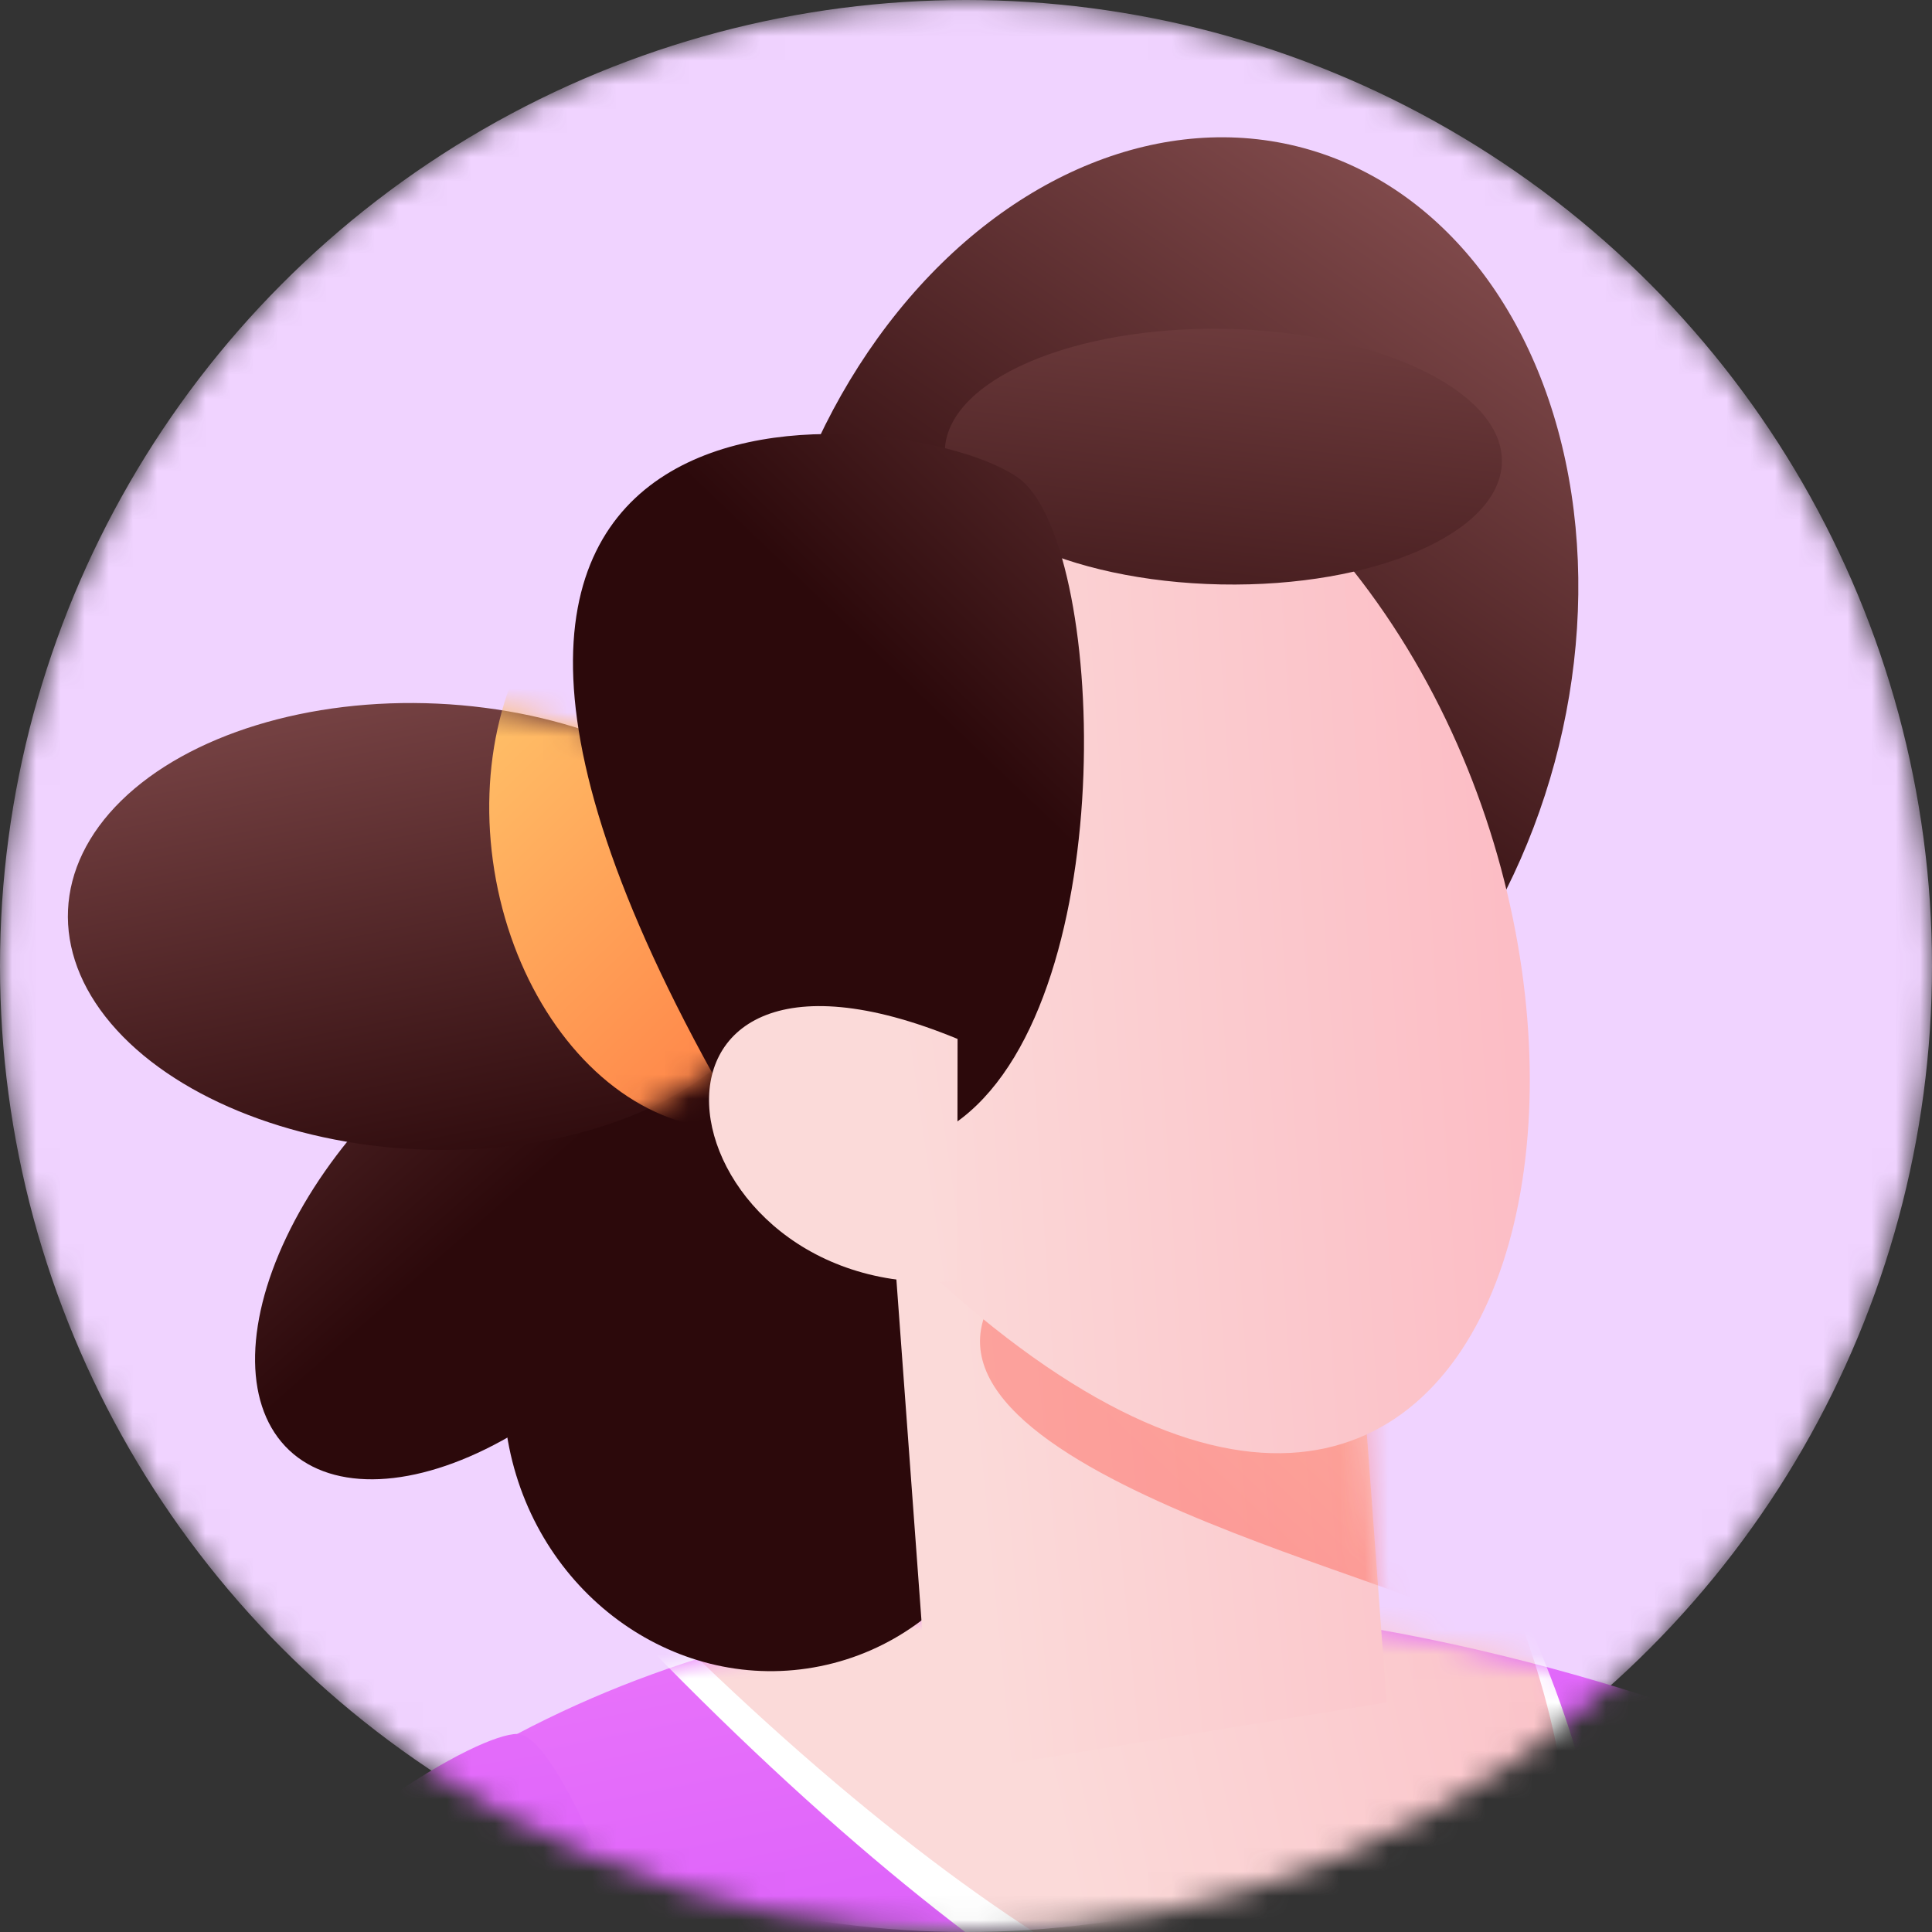
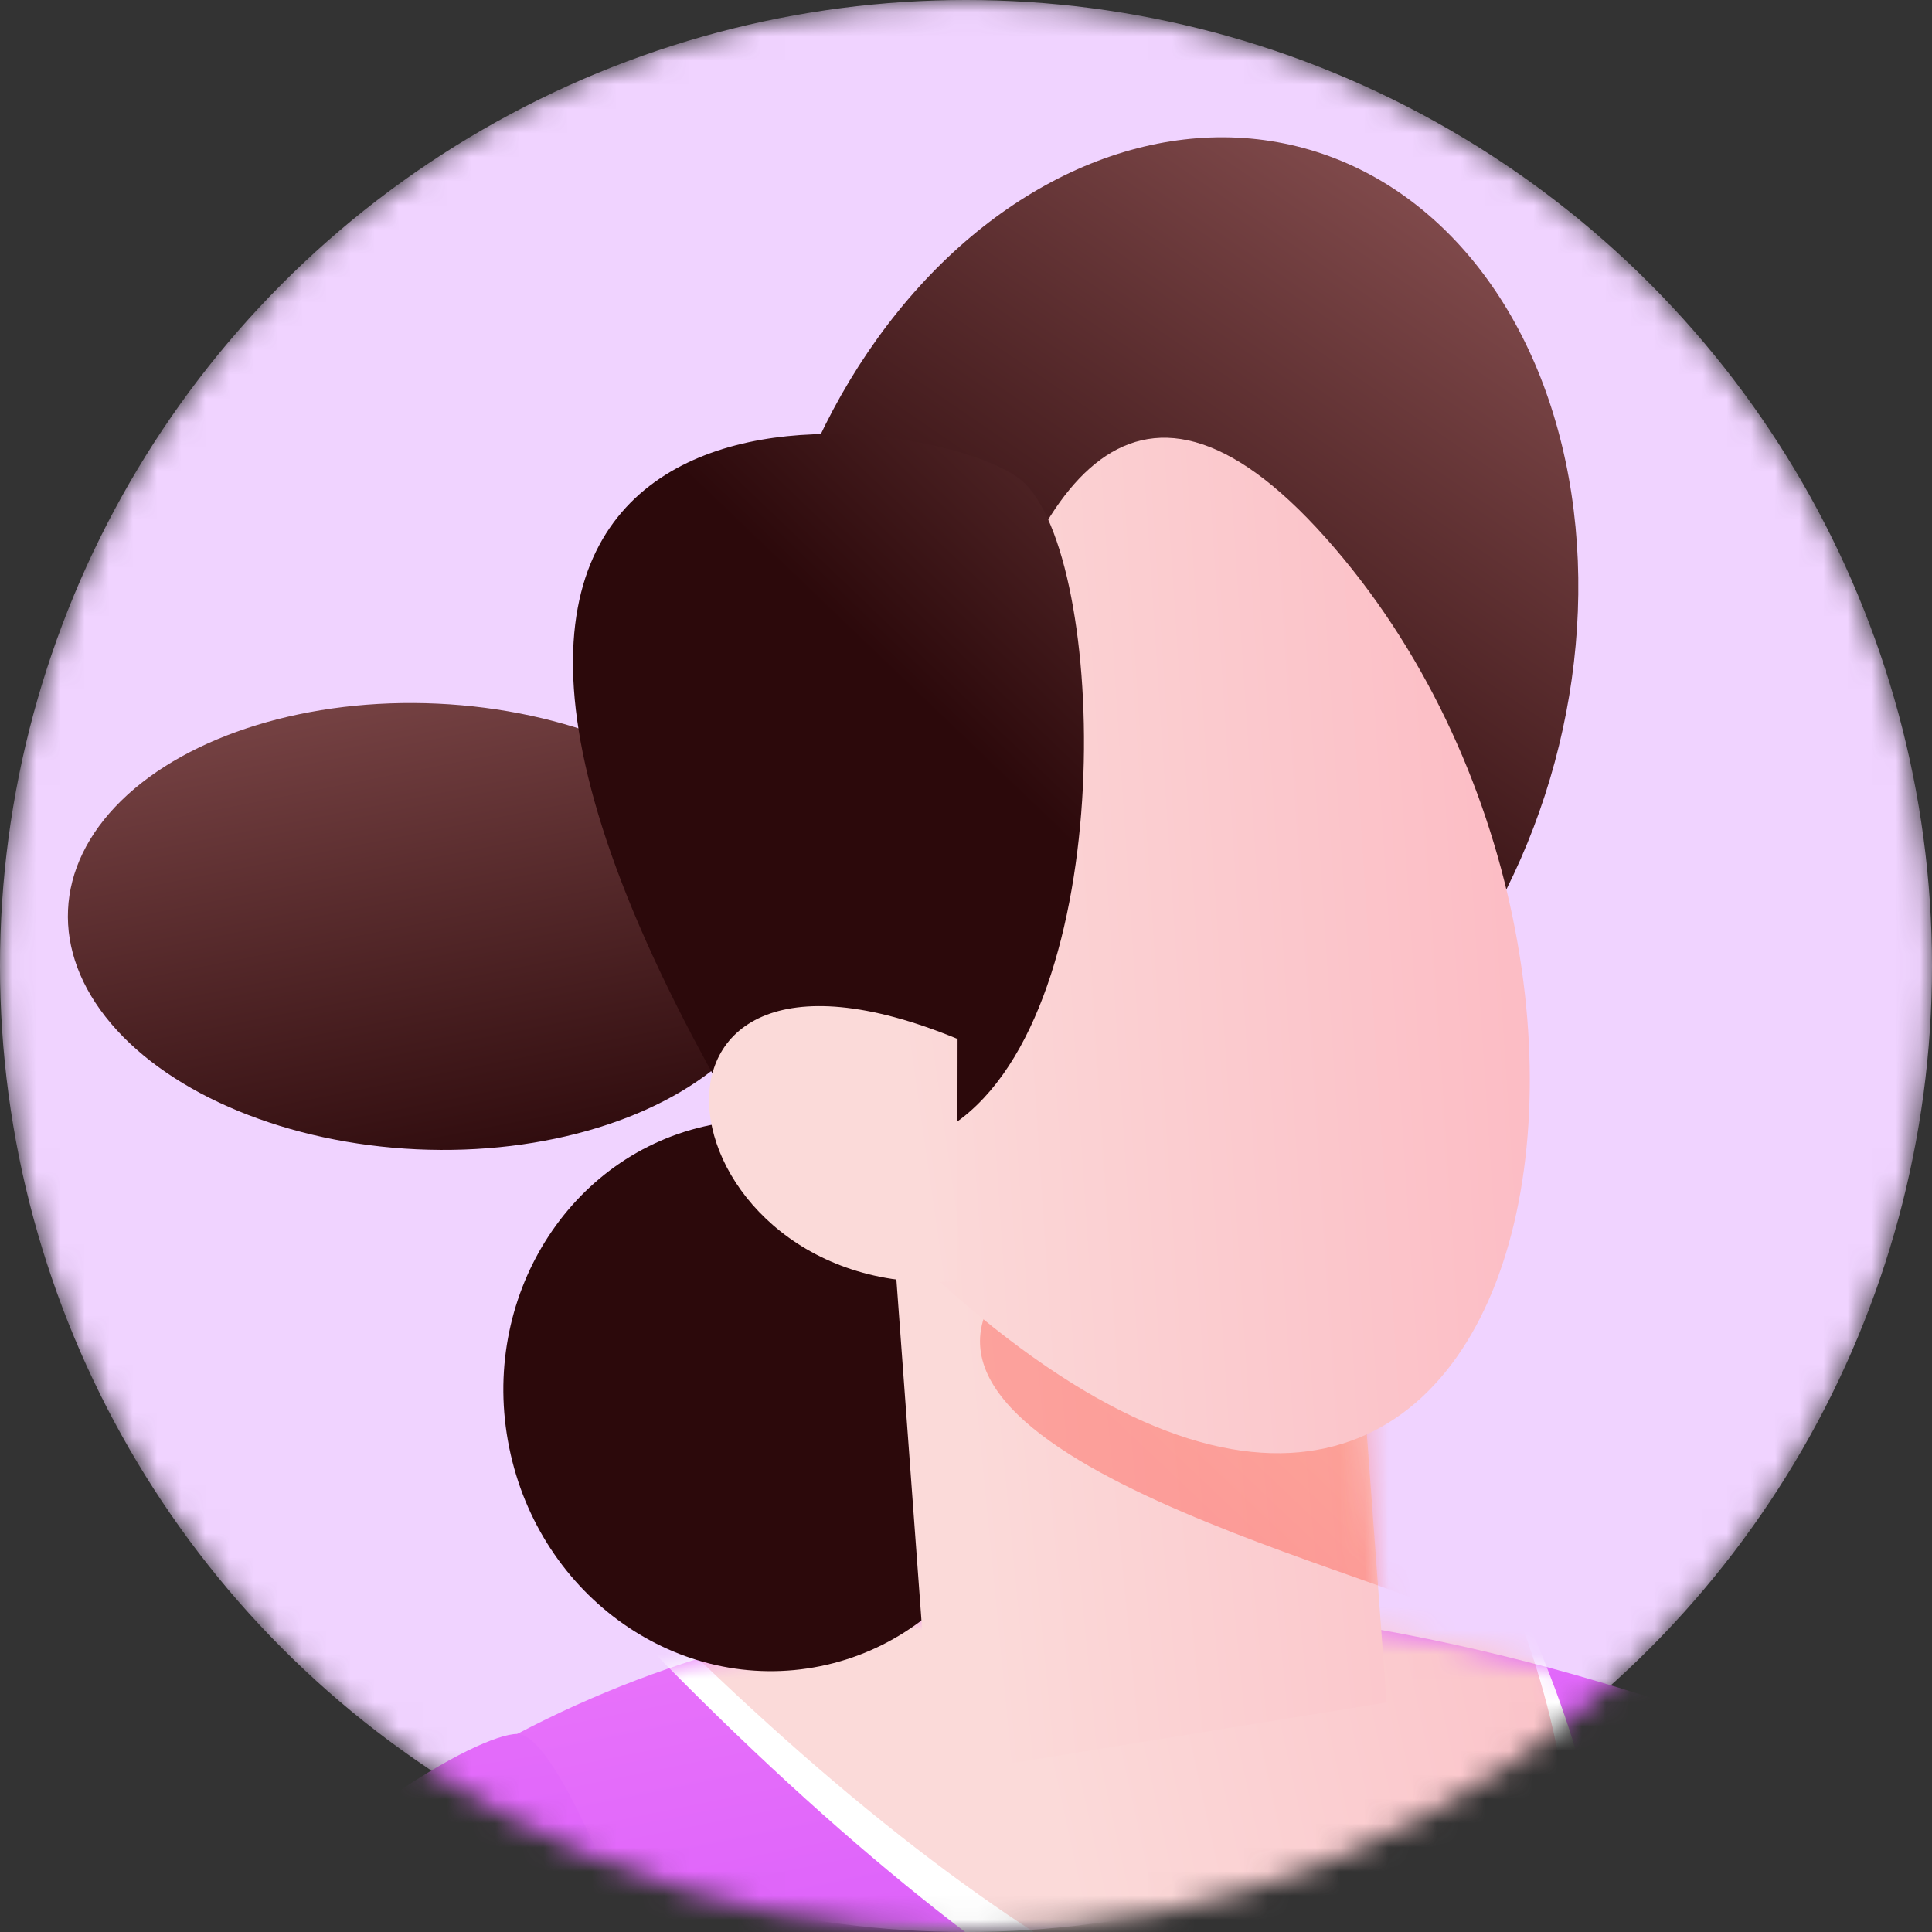
<svg xmlns="http://www.w3.org/2000/svg" width="80" height="80" viewBox="0 0 80 80" fill="none">
  <rect x="0" y="0" width="80" height="80" fill="#333333" stroke="none" />
  <mask id="mask0_200_3746" style="mask-type:alpha" maskUnits="userSpaceOnUse" x="0" y="0" width="80" height="80">
    <circle cx="40" cy="40" r="40" fill="#F0D3FF" />
  </mask>
  <g mask="url(#mask0_200_3746)">
    <circle cx="40" cy="40" r="40" fill="#F0D3FF" />
    <mask id="mask1_200_3746" style="mask-type:luminance" maskUnits="userSpaceOnUse" x="0" y="-3" width="83" height="84">
      <rect y="-2.339" width="82.467" height="82.467" fill="white" />
    </mask>
    <g mask="url(#mask1_200_3746)">
-       <path d="M70.581 71.799C68.894 75.173 84.115 106.101 85.24 108.632L93.112 133.655L134.725 147.151L142.035 137.327C142.035 137.327 87.749 68.891 70.581 71.799Z" fill="url(#paint0_linear_200_3746)" />
      <path d="M19.267 167.845C19.73 170.122 62.772 169.908 88.997 166.697C110.473 162.209 73.859 130.382 84.415 118.749C101.904 99.476 79.326 74.708 79.326 74.708C79.326 74.708 47.564 58.022 21.415 71.799C21.415 71.799 30.569 131.017 19.267 167.845Z" fill="url(#paint1_linear_200_3746)" />
      <mask id="mask2_200_3746" style="mask-type:luminance" maskUnits="userSpaceOnUse" x="19" y="66" width="77" height="104">
        <path fill-rule="evenodd" clip-rule="evenodd" d="M19.267 167.845C19.73 170.122 62.772 169.908 88.997 166.697C110.473 162.209 73.859 130.382 84.415 118.749C101.904 99.476 79.326 74.708 79.326 74.708C79.326 74.708 47.564 58.022 21.415 71.799C21.415 71.799 30.569 131.017 19.267 167.845Z" fill="white" />
      </mask>
      <g mask="url(#mask2_200_3746)">
        <path d="M25.263 66.543C58.07 101.17 75.066 90.811 62.114 64.706C49.162 38.602 26.715 59.127 26.715 59.127" fill="white" />
        <path d="M23.726 63.45C56.533 98.078 73.529 87.718 60.577 61.613C47.625 35.509 25.178 56.034 25.178 56.034" fill="url(#paint2_linear_200_3746)" />
      </g>
      <path d="M-22.447 133.374C-6.983 140.122 16.917 136.186 16.917 136.186C16.917 136.186 32.176 107.554 32.457 99.119C32.457 99.119 24.509 71.799 21.416 71.799C18.323 71.799 -5.35 85.99 -22.447 133.374Z" fill="url(#paint3_linear_200_3746)" />
-       <ellipse cx="20.661" cy="50.842" rx="12.659" ry="7.084" transform="rotate(-46.673 20.661 50.842)" fill="url(#paint4_linear_200_3746)" />
      <ellipse cx="48.272" cy="27.218" rx="21.846" ry="16.681" transform="rotate(-74.854 48.272 27.218)" fill="url(#paint5_linear_200_3746)" />
      <ellipse cx="17.684" cy="38.363" rx="9.237" ry="14.883" transform="rotate(-87.347 17.684 38.363)" fill="url(#paint6_linear_200_3746)" />
      <mask id="mask3_200_3746" style="mask-type:luminance" maskUnits="userSpaceOnUse" x="2" y="29" width="31" height="19">
-         <ellipse cx="17.684" cy="38.363" rx="9.237" ry="14.883" transform="rotate(-87.347 17.684 38.363)" fill="white" />
-       </mask>
+         </mask>
      <g mask="url(#mask3_200_3746)">
-         <ellipse cx="29.299" cy="34.62" rx="8.944" ry="12.189" transform="rotate(-9.179 29.299 34.62)" fill="url(#paint7_linear_200_3746)" />
-       </g>
+         </g>
      <ellipse cx="31.695" cy="57.789" rx="10.826" ry="11.432" transform="rotate(-11.46 31.695 57.789)" fill="url(#paint8_linear_200_3746)" />
      <path d="M36.895 49.957L38.629 73.536L57.415 70.495L55.607 45.899L36.895 49.957Z" fill="url(#paint9_linear_200_3746)" />
      <mask id="mask4_200_3746" style="mask-type:luminance" maskUnits="userSpaceOnUse" x="36" y="45" width="22" height="29">
        <path fill-rule="evenodd" clip-rule="evenodd" d="M36.895 49.957L38.629 73.536L57.415 70.495L55.607 45.899L36.895 49.957Z" fill="white" />
      </mask>
      <g mask="url(#mask4_200_3746)">
        <path opacity="0.34" d="M41.265 53.528C36.273 60.885 60.167 65.727 61.214 67.52C62.262 69.314 55.155 52.695 55.155 52.695" fill="url(#paint10_linear_200_3746)" />
      </g>
      <path d="M37.657 51.91C63.189 76.369 71.143 40.51 54.894 22.27C38.645 4.03 37.657 51.91 37.657 51.91Z" fill="url(#paint11_linear_200_3746)" />
-       <ellipse cx="50.656" cy="18.909" rx="5.292" ry="11.536" transform="rotate(-88.875 50.656 18.909)" fill="url(#paint12_linear_200_3746)" />
      <path d="M35.082 47.558C36.773 47.809 38.492 47.352 39.835 46.294C46.501 41.118 45.799 22.386 42.159 19.783C37.812 16.674 11.304 13.614 30.804 46.729L35.082 47.558Z" fill="url(#paint13_linear_200_3746)" />
      <path d="M39.651 43.02C24.581 36.802 27.35 53.984 39.638 53.051L39.651 43.02Z" fill="url(#paint14_linear_200_3746)" />
    </g>
  </g>
  <defs>
    <linearGradient id="paint0_linear_200_3746" x1="28.768" y1="36.768" x2="46.853" y2="181.628" gradientUnits="userSpaceOnUse">
      <stop stop-color="#FF95F8" />
      <stop offset="0.885" stop-color="#9C00FF" />
    </linearGradient>
    <linearGradient id="paint1_linear_200_3746" x1="-9.81" y1="45.246" x2="19.045" y2="187.236" gradientUnits="userSpaceOnUse">
      <stop stop-color="#FF95F8" />
      <stop offset="0.885" stop-color="#9C00FF" />
    </linearGradient>
    <linearGradient id="paint2_linear_200_3746" x1="84.589" y1="35.495" x2="31.06" y2="47.147" gradientUnits="userSpaceOnUse">
      <stop offset="0.102" stop-color="#FCADBA" />
      <stop offset="0.885" stop-color="#FBDAD9" />
    </linearGradient>
    <linearGradient id="paint3_linear_200_3746" x1="-64.395" y1="49.284" x2="-41.338" y2="193.284" gradientUnits="userSpaceOnUse">
      <stop stop-color="#FF95F8" />
      <stop offset="0.885" stop-color="#9C00FF" />
    </linearGradient>
    <linearGradient id="paint4_linear_200_3746" x1="-2.39" y1="14.36" x2="-5.951" y2="52.184" gradientUnits="userSpaceOnUse">
      <stop offset="0.102" stop-color="#915758" />
      <stop offset="0.885" stop-color="#2C090B" />
    </linearGradient>
    <linearGradient id="paint5_linear_200_3746" x1="85.288" y1="17.275" x2="44.521" y2="3.048" gradientUnits="userSpaceOnUse">
      <stop offset="0.102" stop-color="#915758" />
      <stop offset="0.885" stop-color="#2C090B" />
    </linearGradient>
    <linearGradient id="paint6_linear_200_3746" x1="30.255" y1="-0.135" x2="-5.374" y2="8.639" gradientUnits="userSpaceOnUse">
      <stop offset="0.102" stop-color="#915758" />
      <stop offset="0.885" stop-color="#2C090B" />
    </linearGradient>
    <linearGradient id="paint7_linear_200_3746" x1="6.857" y1="22.135" x2="29.638" y2="54.491" gradientUnits="userSpaceOnUse">
      <stop stop-color="#FFE679" />
      <stop offset="0.034" stop-color="#FFE67B" />
      <stop offset="0.961" stop-color="#FF6E3D" />
    </linearGradient>
    <linearGradient id="paint8_linear_200_3746" x1="-0.404" y1="20.231" x2="13.119" y2="56.521" gradientUnits="userSpaceOnUse">
      <stop offset="0.102" stop-color="#915758" />
      <stop offset="0.885" stop-color="#2C090B" />
    </linearGradient>
    <linearGradient id="paint9_linear_200_3746" x1="81.663" y1="19.143" x2="30.766" y2="24.112" gradientUnits="userSpaceOnUse">
      <stop offset="0.102" stop-color="#FCADBA" />
      <stop offset="0.885" stop-color="#FBDAD9" />
    </linearGradient>
    <linearGradient id="paint10_linear_200_3746" x1="57.43" y1="47.892" x2="45.21" y2="60.801" gradientUnits="userSpaceOnUse">
      <stop offset="0.101" stop-color="#FF7638" />
      <stop offset="0.885" stop-color="#FF3929" />
    </linearGradient>
    <linearGradient id="paint11_linear_200_3746" x1="78.807" y1="-7.633" x2="27.929" y2="-4.271" gradientUnits="userSpaceOnUse">
      <stop offset="0.102" stop-color="#FCADBA" />
      <stop offset="0.885" stop-color="#FBDAD9" />
    </linearGradient>
    <linearGradient id="paint12_linear_200_3746" x1="74.068" y1="-12.386" x2="35.724" y2="-16.127" gradientUnits="userSpaceOnUse">
      <stop offset="0.102" stop-color="#915758" />
      <stop offset="0.885" stop-color="#2C090B" />
    </linearGradient>
    <linearGradient id="paint13_linear_200_3746" x1="39.048" y1="-17.733" x2="12.156" y2="10.339" gradientUnits="userSpaceOnUse">
      <stop offset="0.102" stop-color="#915758" />
      <stop offset="0.885" stop-color="#2C090B" />
    </linearGradient>
    <linearGradient id="paint14_linear_200_3746" x1="78.484" y1="11.159" x2="27.738" y2="18.448" gradientUnits="userSpaceOnUse">
      <stop offset="0.102" stop-color="#FCADBA" />
      <stop offset="0.885" stop-color="#FBDAD9" />
    </linearGradient>
  </defs>
</svg>